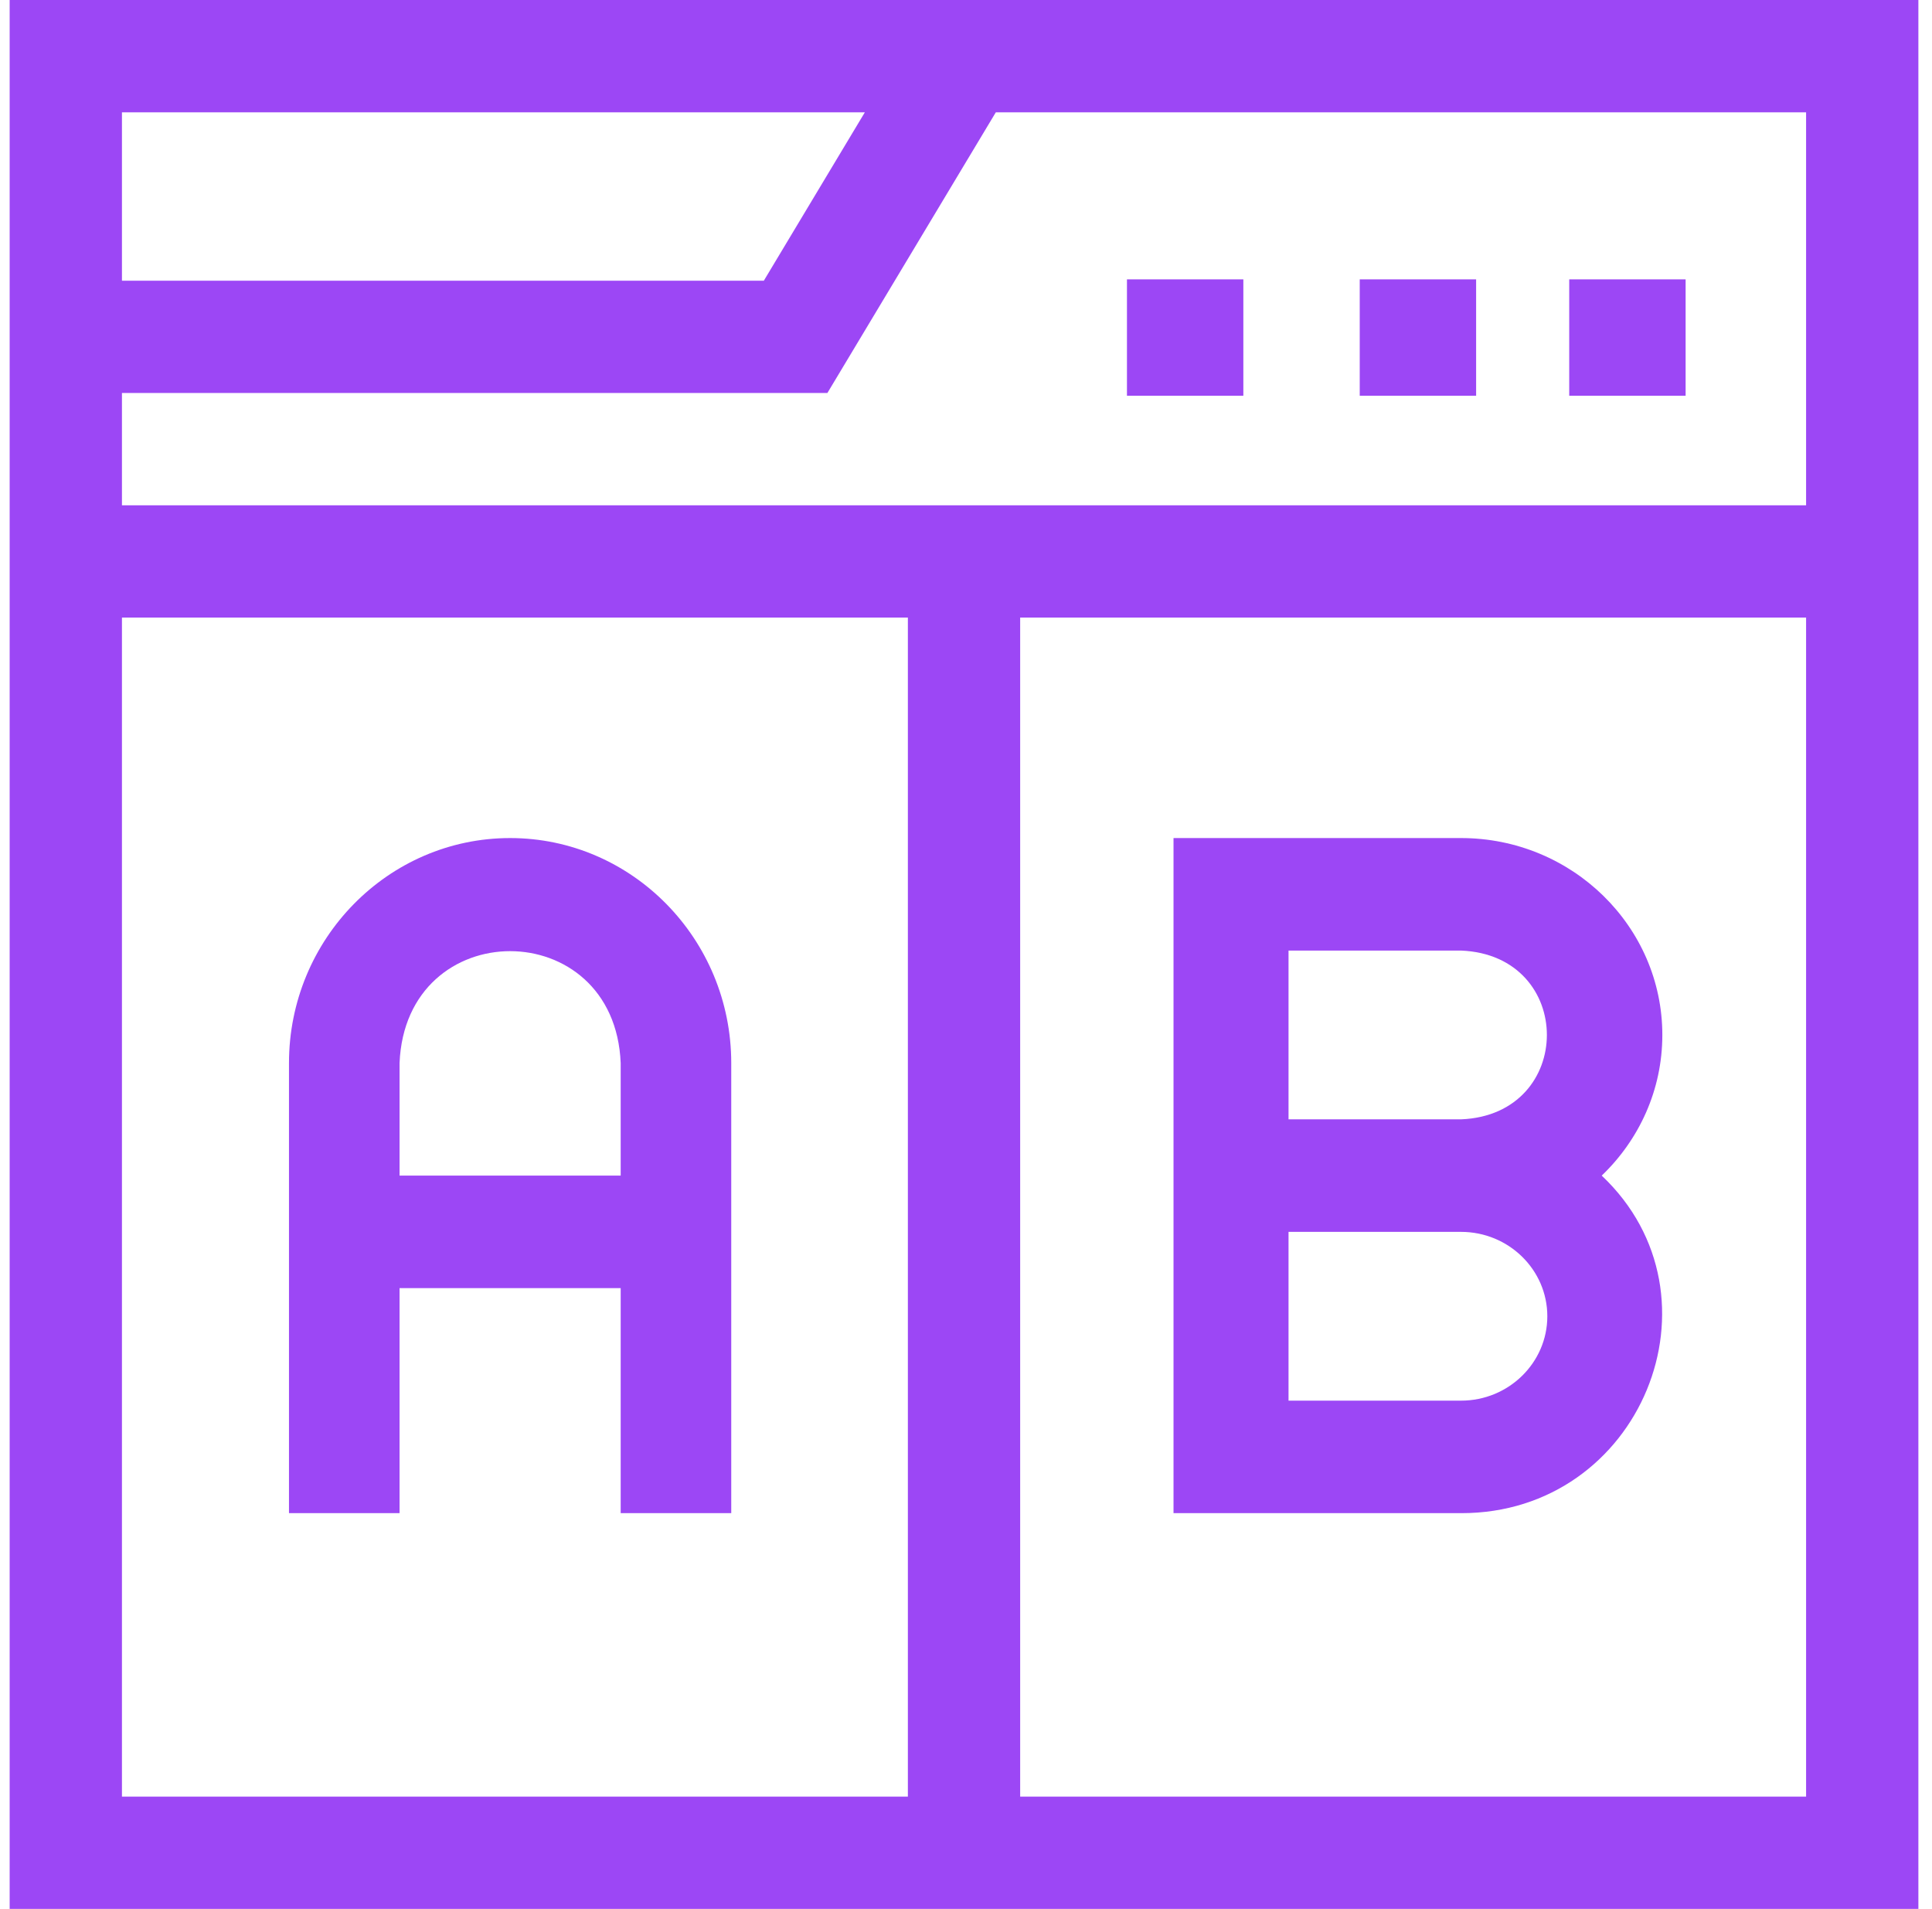
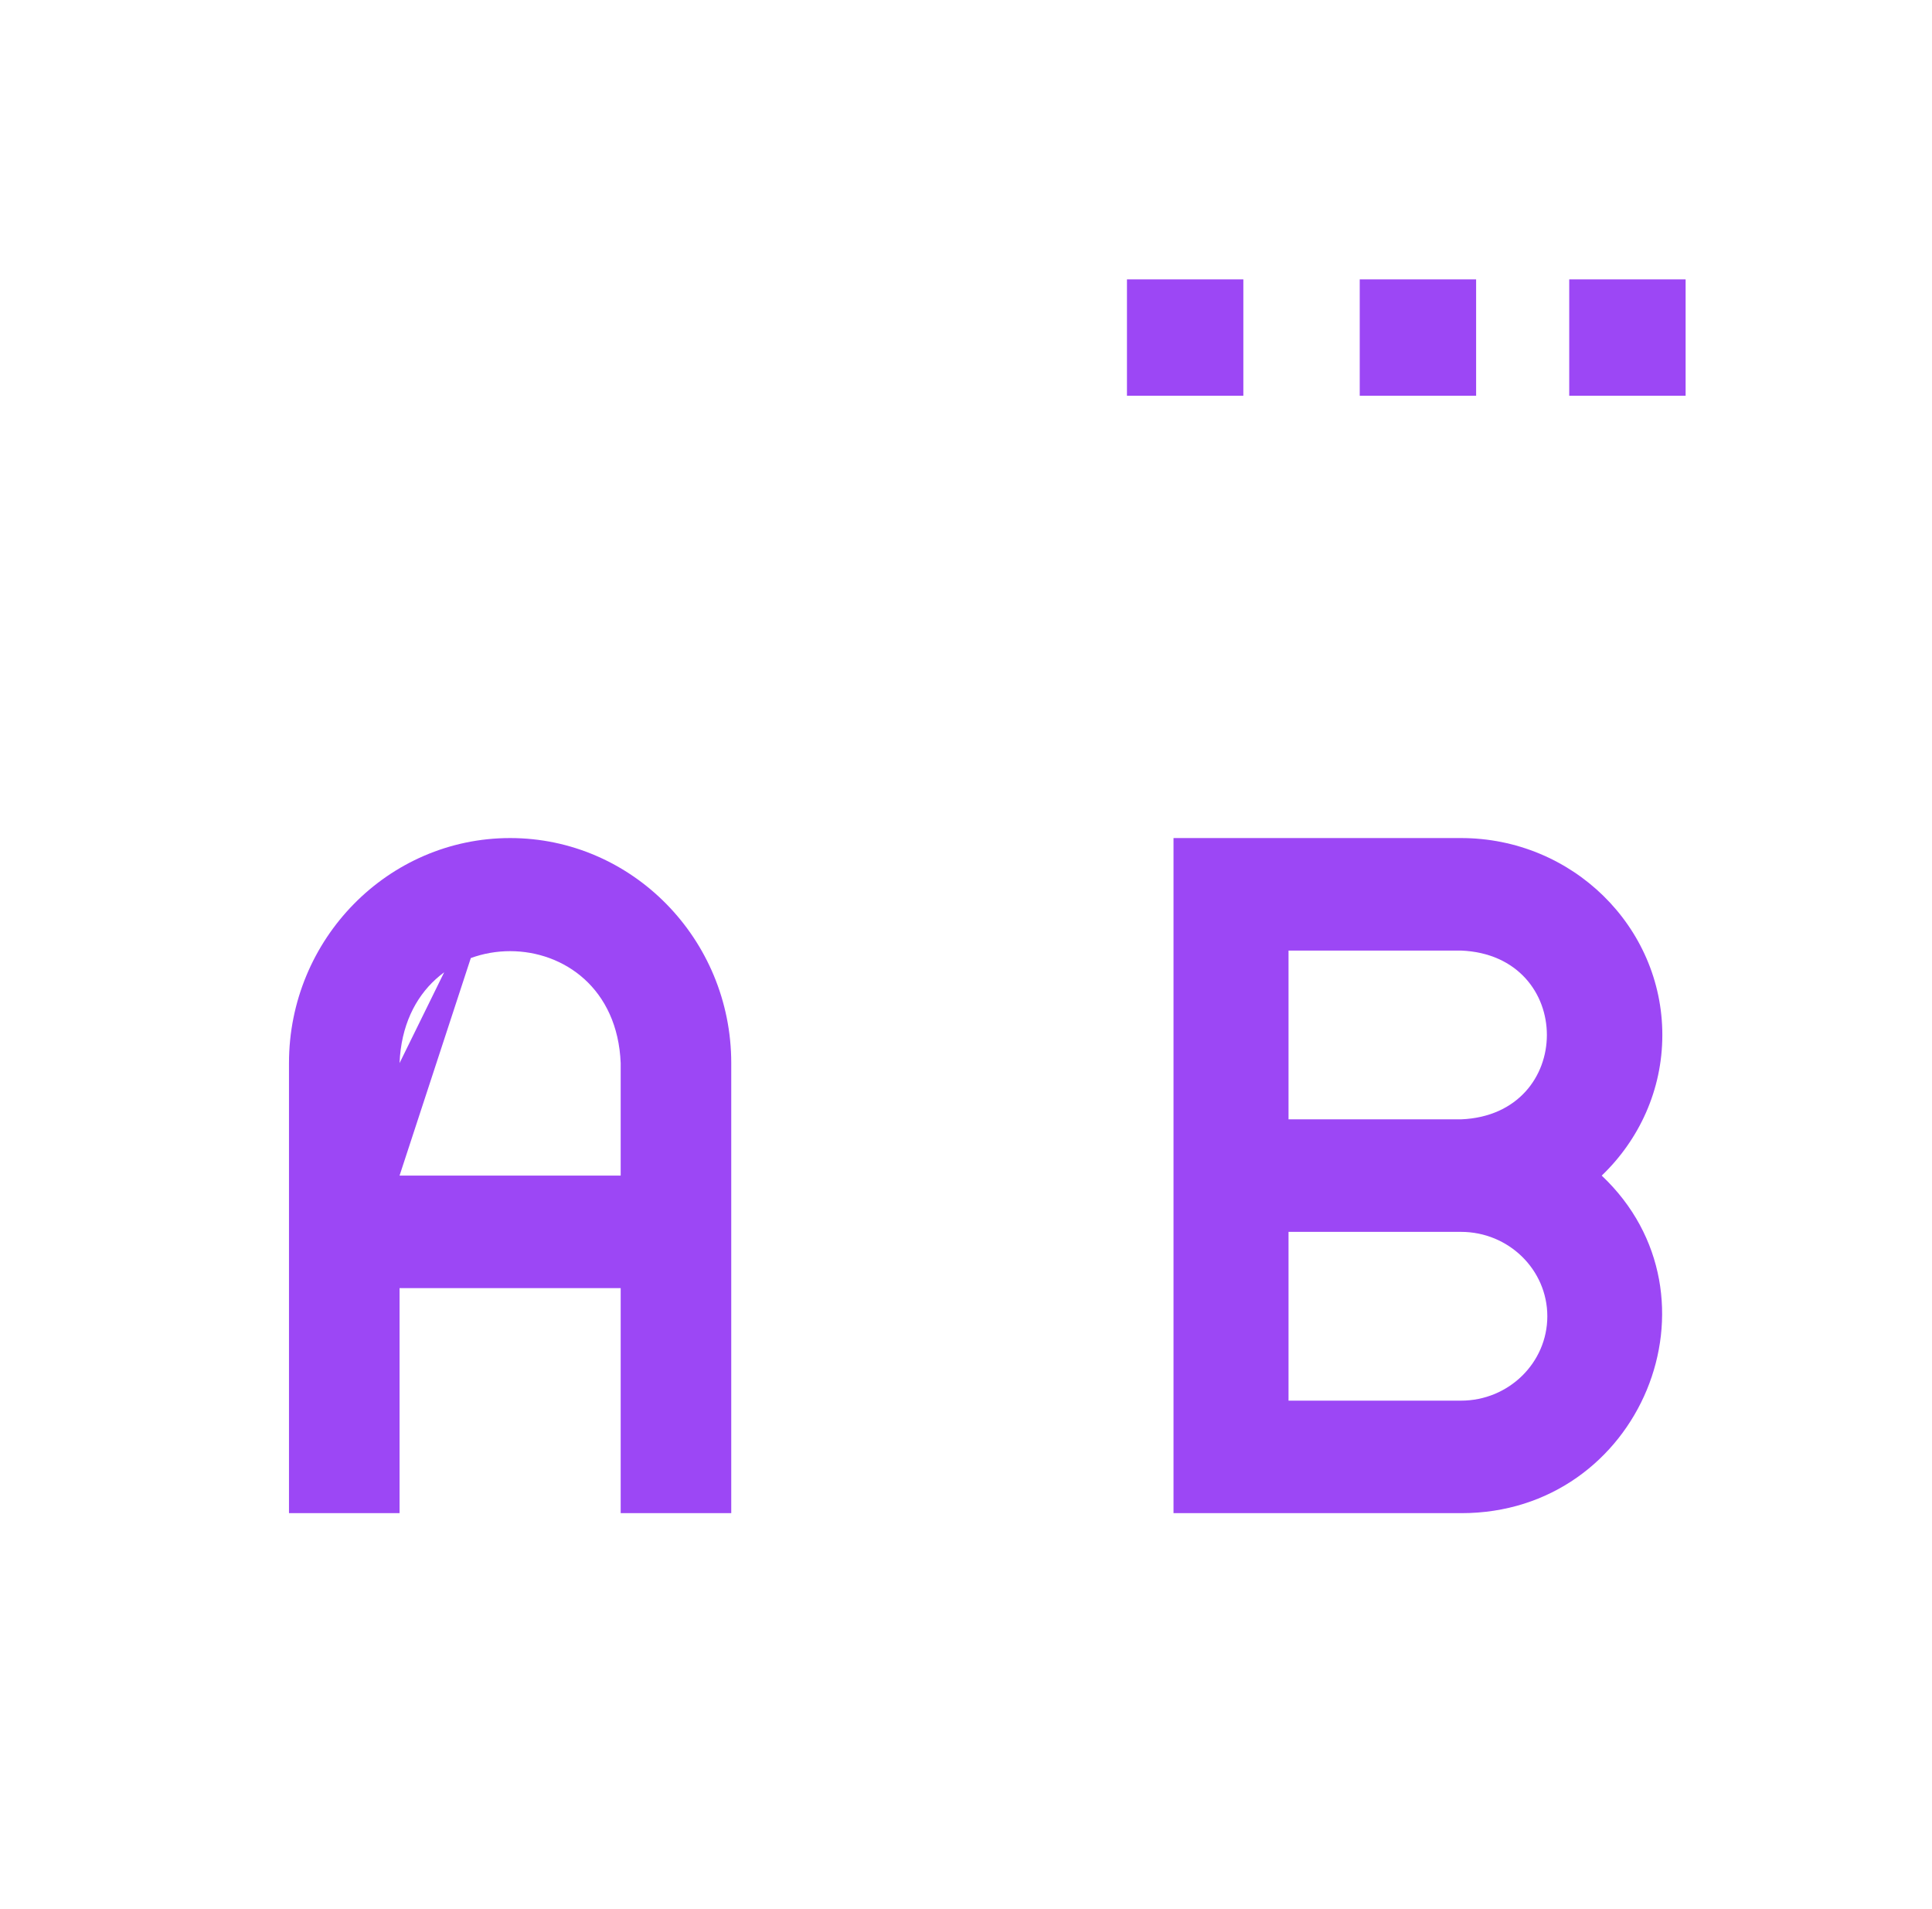
<svg xmlns="http://www.w3.org/2000/svg" width="83px" height="82px" viewBox="0 0 83 82" version="1.1">
  <title>25645179-3293-424D-95B2-A8B06966D9CE</title>
  <g id="CURRENT-HI-FI" stroke="none" stroke-width="1" fill="none" fill-rule="evenodd">
    <g id="ED_Hifi_Services_ECOMMERCE-V1" transform="translate(-918, -2245)" fill="#9C47F5" fill-rule="nonzero">
      <g id="2-section" transform="translate(0, 1809)">
        <g id="create-card" transform="translate(812.638, 386)">
          <g id="ab-testing-(2)" transform="translate(105.777, 50)">
-             <path d="M0,0 L0,82 L82,82 L82,0 C81.363,0 10.063,0 0,0 Z M4.824,4.824 L36.74,4.824 L32.399,12.059 L4.824,12.059 L4.824,4.824 Z M35.13,16.882 L42.366,4.824 L77.176,4.824 L77.176,21.706 L4.824,21.706 L4.824,16.882 L35.13,16.882 Z M4.824,26.529 L38.588,26.529 L38.588,77.176 L4.824,77.176 L4.824,26.529 Z M43.412,77.176 L43.412,26.529 L77.176,26.529 L77.176,77.176 L43.412,77.176 Z" id="Shape" />
            <polygon id="Path" points="58 12 63 12 63 17 58 17" />
            <polygon id="Path" points="48 12 53 12 53 17 48 17" />
            <polygon id="Path" points="67 12 72 12 72 17 67 17" />
-             <path d="M21.5,36 C16.262,36 12,40.336 12,45.667 L12,65 L16.75,65 L16.75,55.333 L26.25,55.333 L26.25,65 L31,65 L31,45.667 C31,40.336 26.738,36 21.5,36 Z M16.75,50.5 L16.75,45.667 C17.012,39.253 25.991,39.258 26.25,45.667 L26.25,50.5 L16.75,50.5 Z" id="Shape" />
+             <path d="M21.5,36 C16.262,36 12,40.336 12,45.667 L12,65 L16.75,65 L16.75,55.333 L26.25,55.333 L26.25,65 L31,65 L31,45.667 C31,40.336 26.738,36 21.5,36 Z L16.75,45.667 C17.012,39.253 25.991,39.258 26.25,45.667 L26.25,50.5 L16.75,50.5 Z" id="Shape" />
            <path d="M71,44.458 C71,39.794 67.121,36 62.353,36 L50,36 L50,65 L62.353,65 C70.082,65.014 73.893,55.69 68.396,50.5 C70.001,48.963 71,46.823 71,44.458 L71,44.458 Z M66.059,56.542 C66.059,58.54 64.396,60.167 62.353,60.167 L54.941,60.167 L54.941,52.917 L62.353,52.917 C64.396,52.917 66.059,54.543 66.059,56.542 Z M54.941,48.083 L54.941,40.833 L62.353,40.833 C67.271,41.033 67.267,47.885 62.353,48.083 L54.941,48.083 Z" id="Shape" />
          </g>
        </g>
      </g>
    </g>
  </g>
</svg>